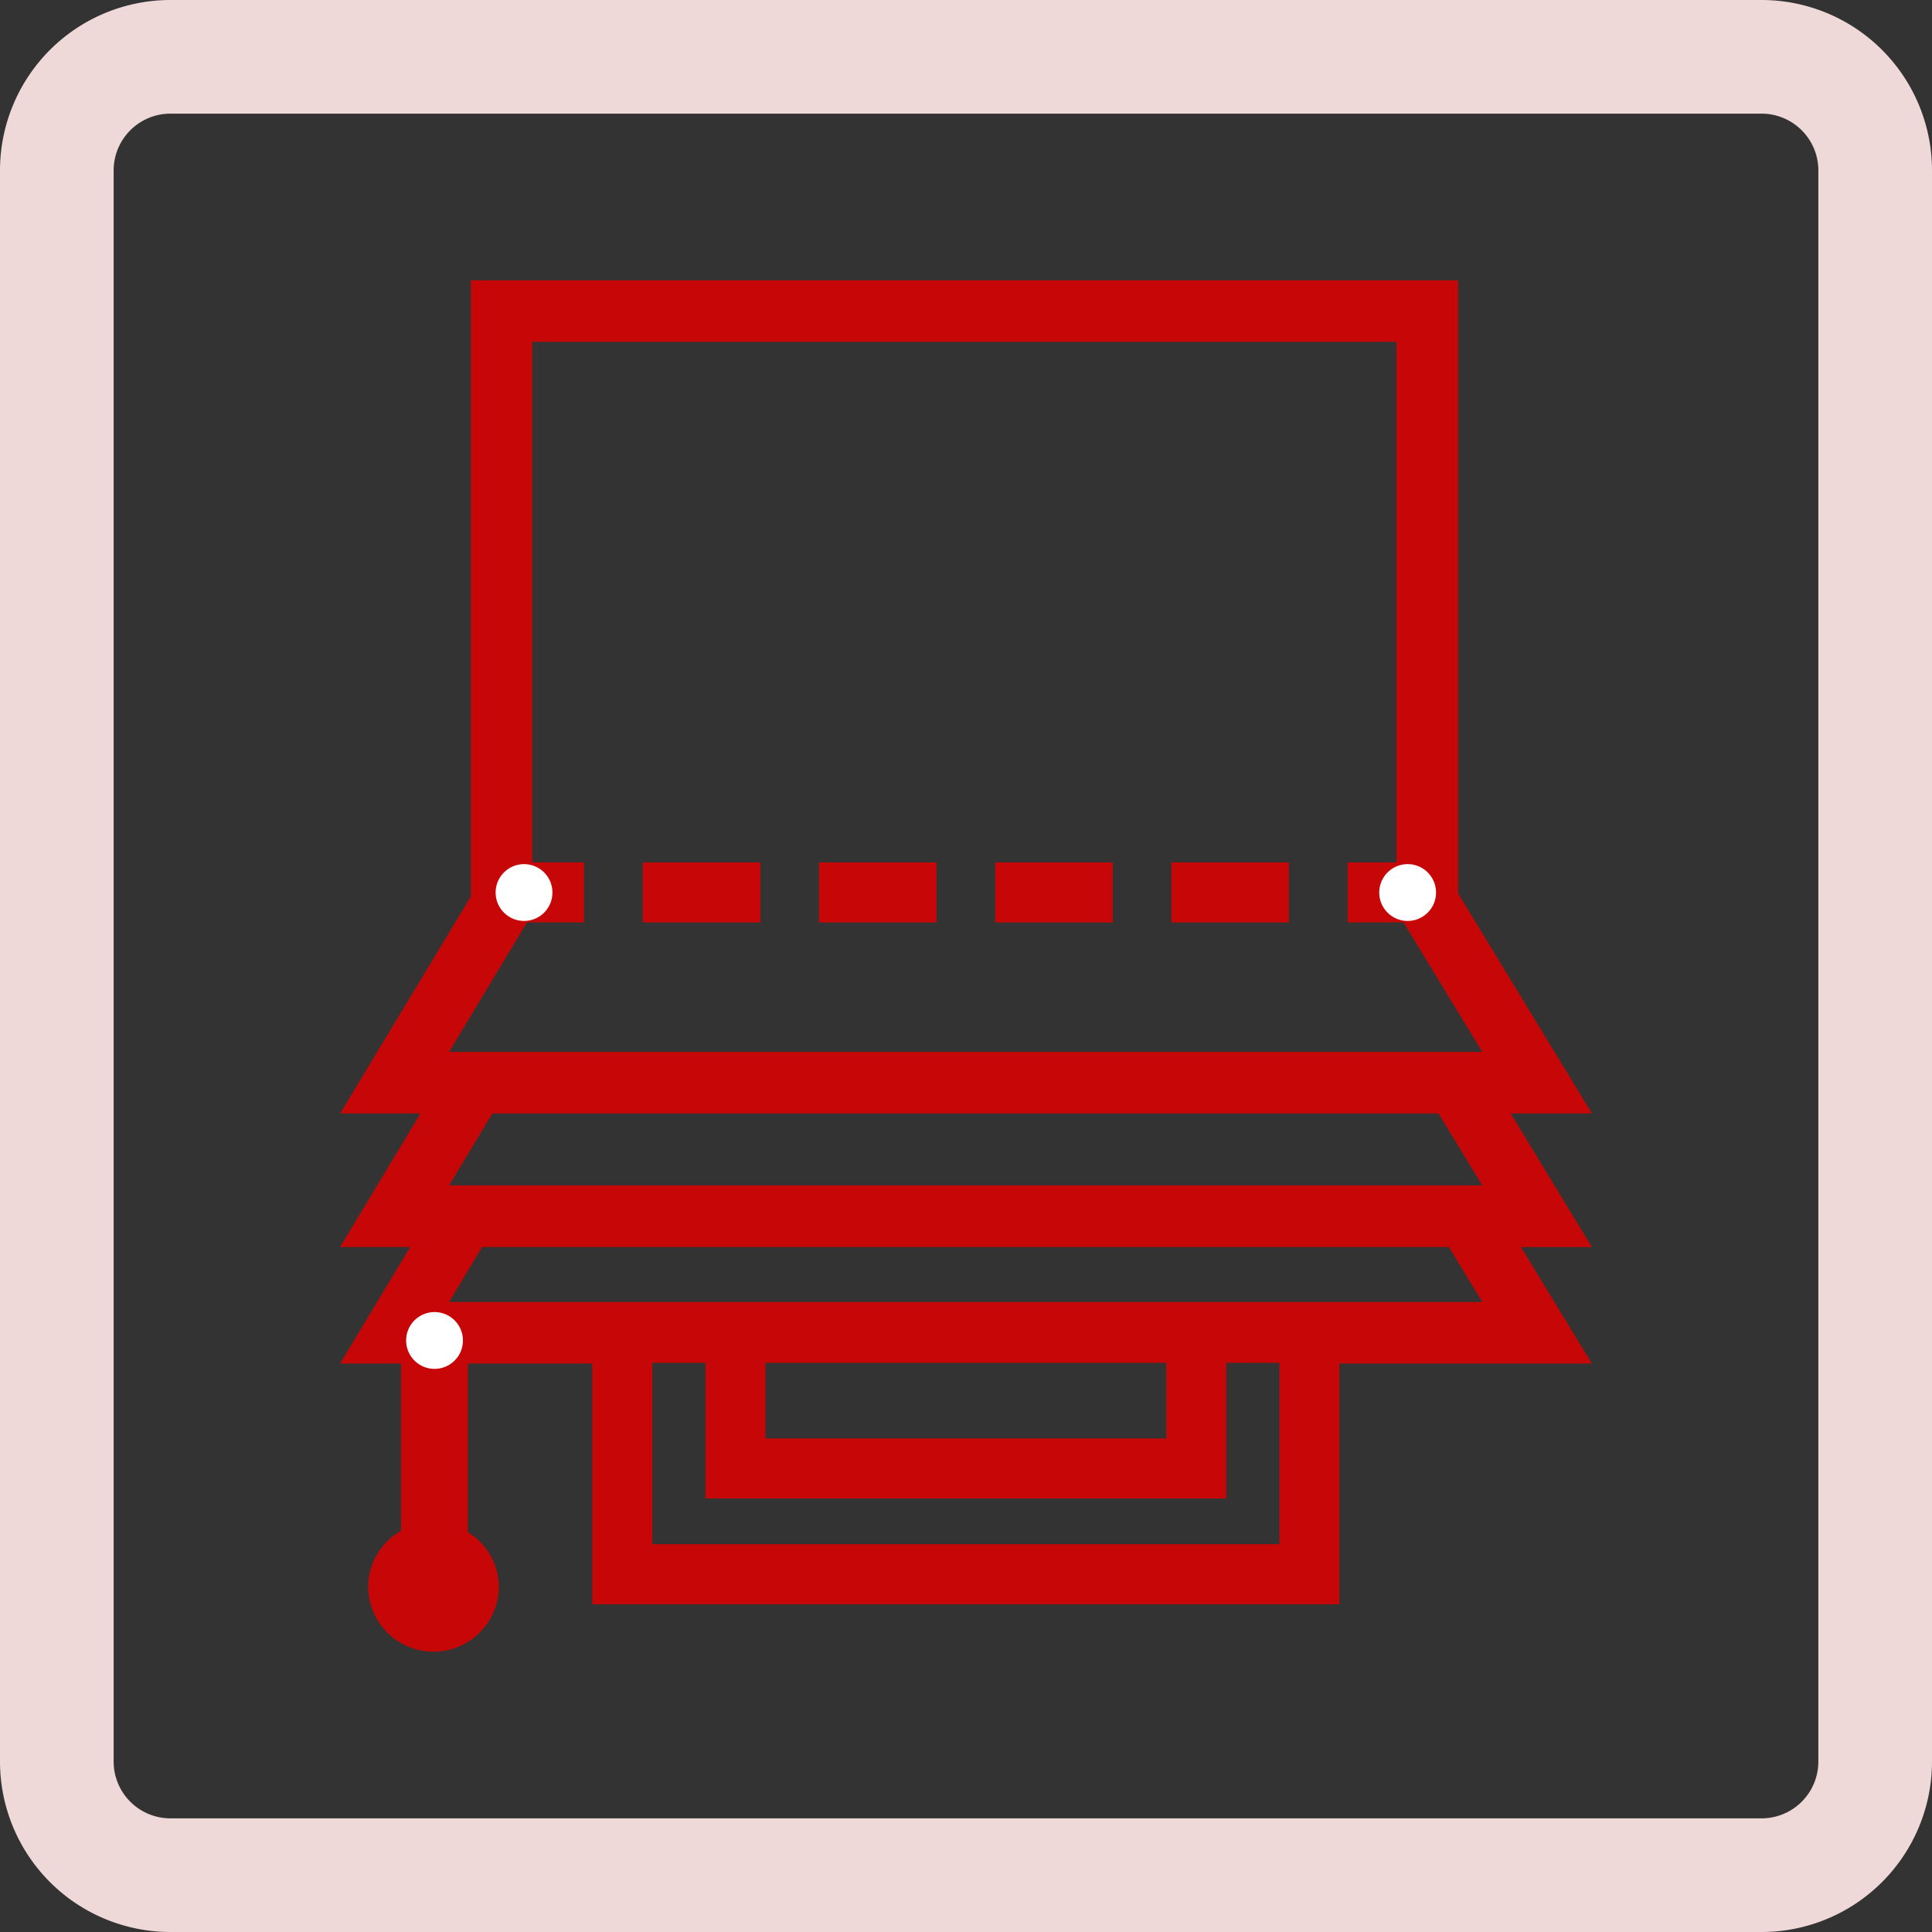
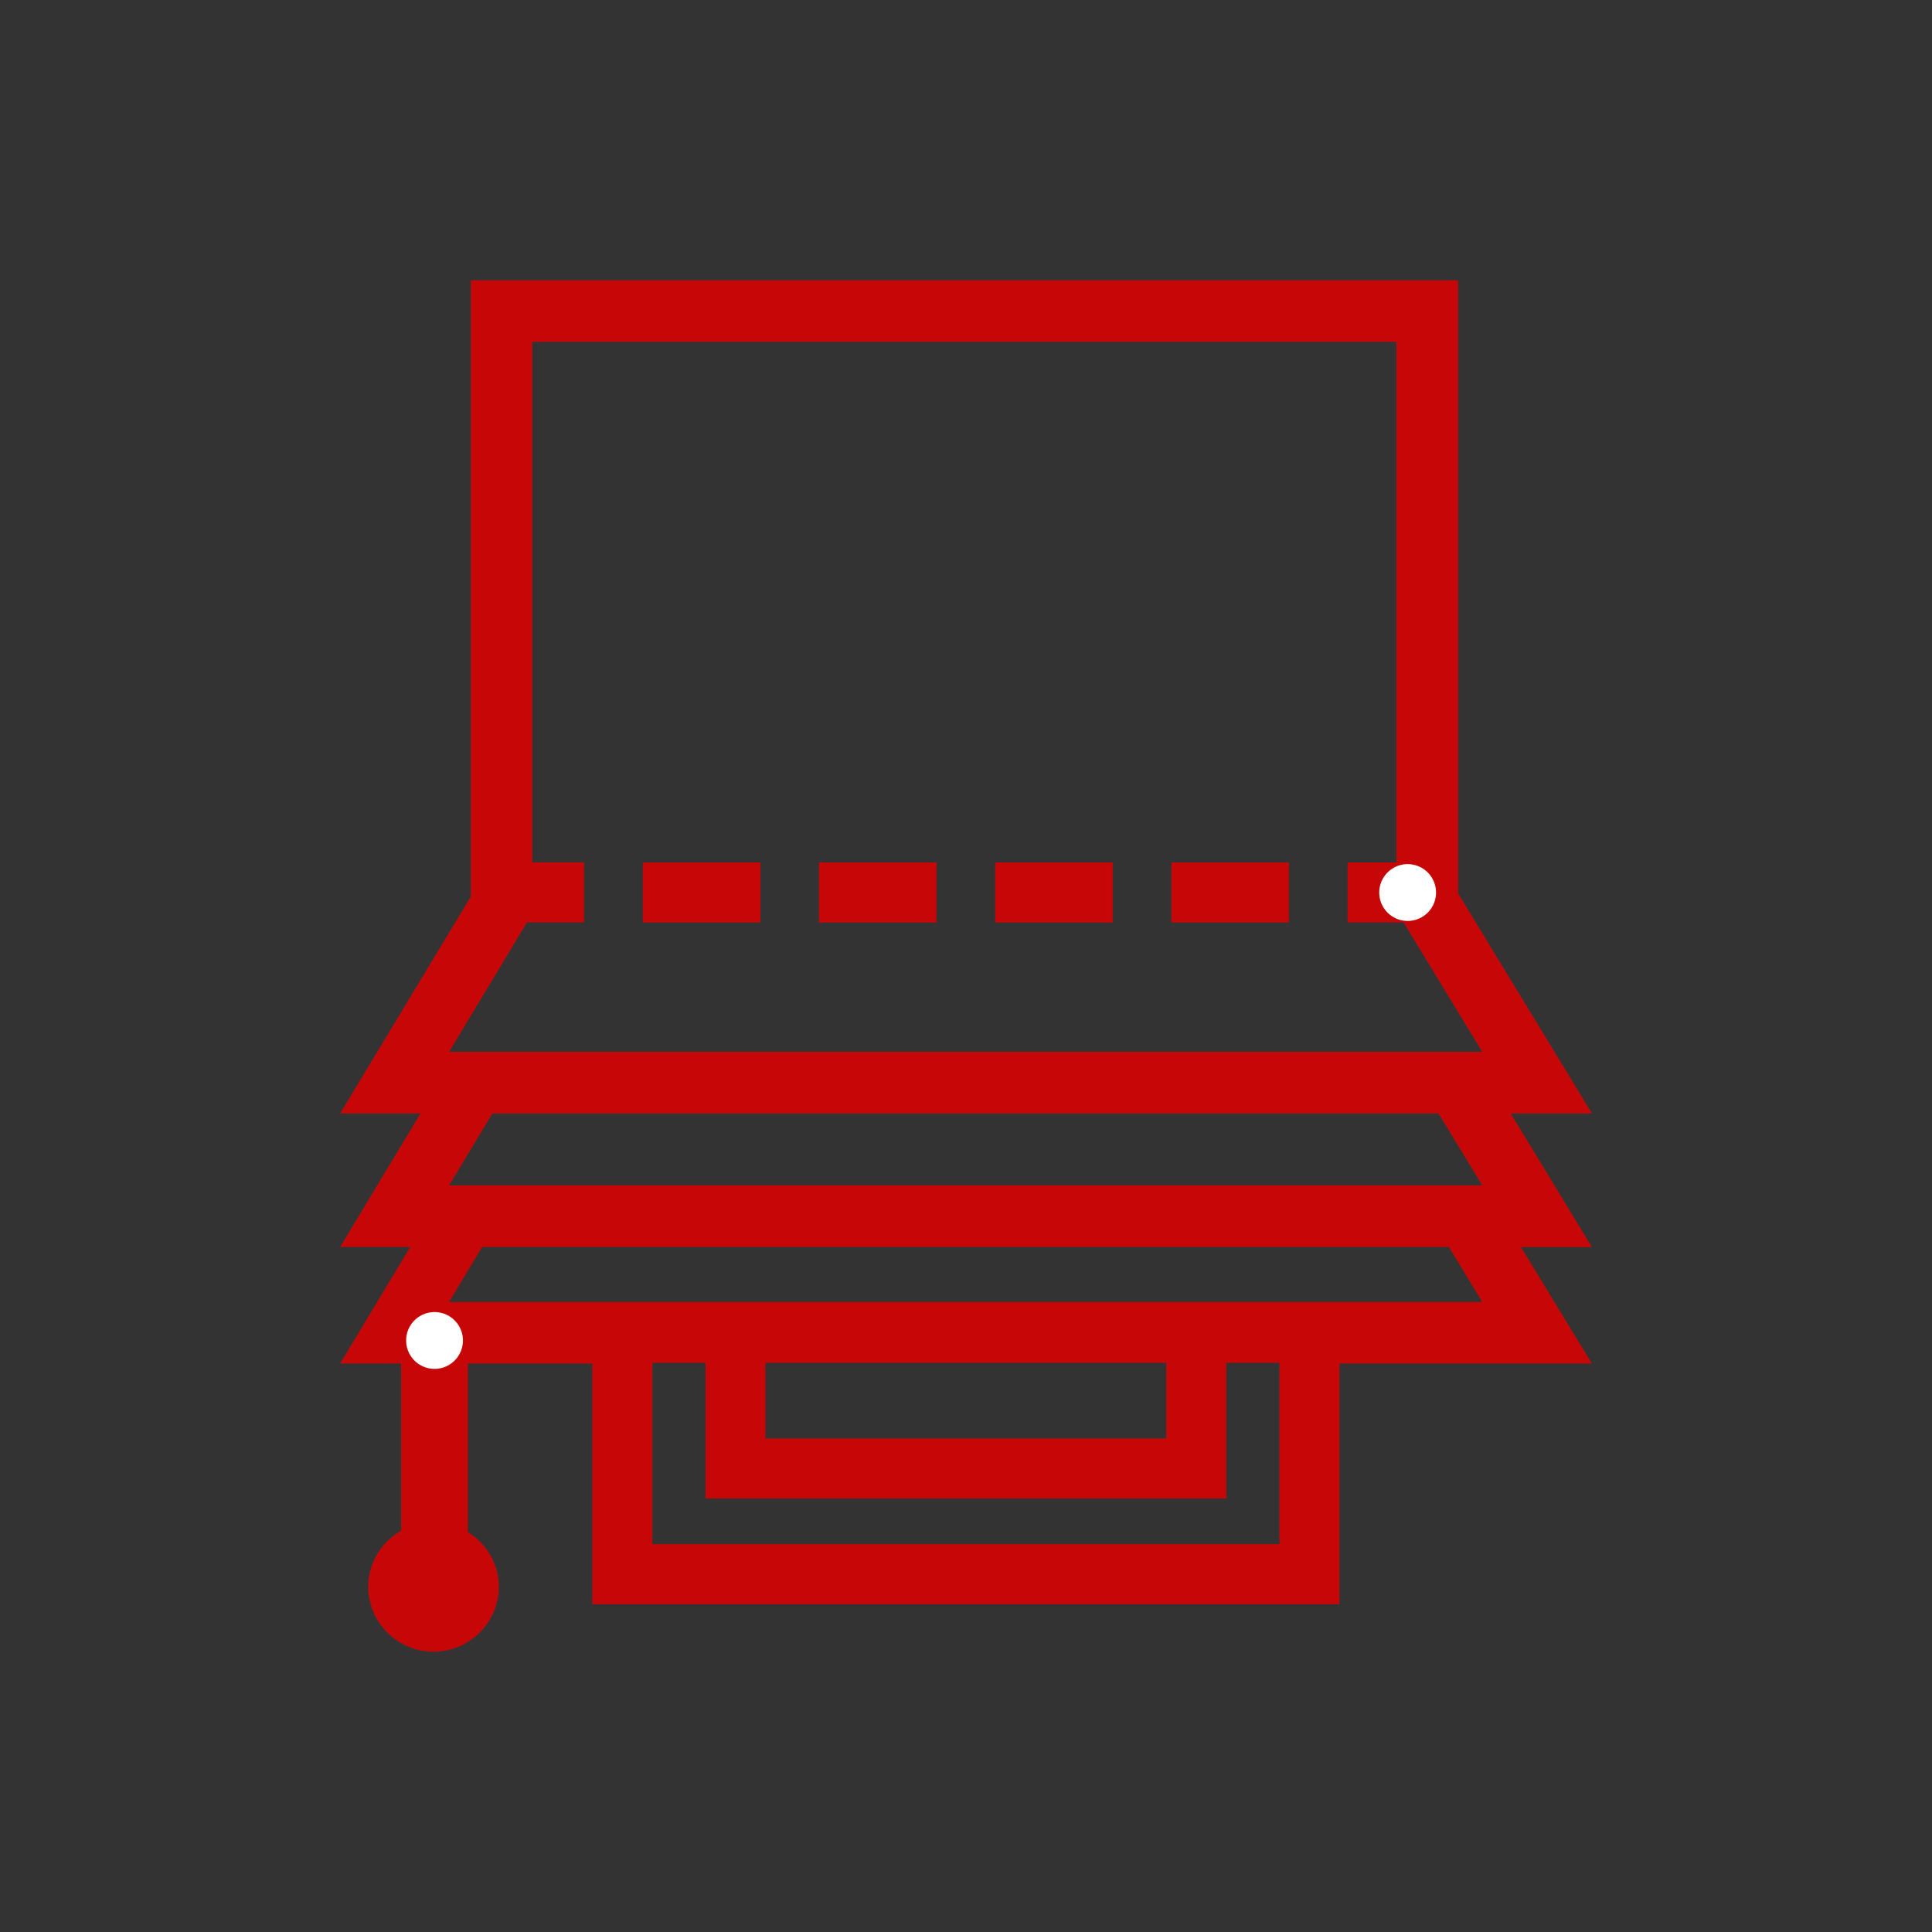
<svg xmlns="http://www.w3.org/2000/svg" width="34" height="34" viewBox="0 0 34 34">
  <rect x="0" y="0" width="34" height="34" fill="#333333" stroke="none" />
  <defs>
    <clipPath id="clip-path">
      <rect id="Rechteck_6066" data-name="Rechteck 6066" width="34" height="34" fill="none" />
    </clipPath>
    <clipPath id="clip-path-2">
      <rect id="Rechteck_19703" data-name="Rechteck 19703" width="22.028" height="24.134" fill="#C70707" />
    </clipPath>
  </defs>
  <g id="icon_classicraffrollo" clip-path="url(#clip-path)">
-     <path id="Pfad_13821" data-name="Pfad 13821" d="M3,2A1,1,0,0,0,2,3V31a1,1,0,0,0,1,1H31a1,1,0,0,0,1-1V3a1,1,0,0,0-1-1ZM3,0H31a3,3,0,0,1,3,3V31a3,3,0,0,1-3,3H3a3,3,0,0,1-3-3V3A3,3,0,0,1,3,0" fill="#efd8d8" />
    <g id="Gruppe_19493" data-name="Gruppe 19493" transform="translate(6.703 5.718)">
      <g id="Gruppe_19492" data-name="Gruppe 19492" transform="translate(-0.717 -0.785)" clip-path="url(#clip-path-2)">
        <path id="Pfad_42342" data-name="Pfad 42342" d="M20.6,14.662h1.43l-2.355-3.871V0H2.3V10.844L0,14.662H1.414L0,17.012H1.233L0,19.063H1.073v2.944a1.136,1.136,0,0,0-.58.977,1.15,1.15,0,1,0,2.3,0,1.131,1.131,0,0,0-.545-.953V19.063H4.437V23.3H17.585V19.063h4.443l-1.247-2.05h1.247Zm-.5,3.318H1.917l.581-.968H19.512Zm-3.57,4.262H5.494V19.05h.936v2.387h9.165V19.05h.935Zm-1.992-1.861H7.485V19.05h7.053ZM1.661,18.657h0Zm.256-2.729.762-1.266H19.33l.77,1.266Zm0-2.35L3.287,11.3H4.292V10.244H3.381V1.083H18.589v9.162h-.859V11.3h.984L20.1,13.578Zm1.319-2.805Zm15.55,0Z" transform="translate(0 0)" fill="#C70707" />
-         <line id="Linie_12642" data-name="Linie 12642" transform="translate(3.236 10.774)" fill="none" stroke="#fff" stroke-linecap="round" stroke-linejoin="round" />
        <line id="Linie_12643" data-name="Linie 12643" transform="translate(18.786 10.774)" fill="none" stroke="#fff" stroke-linecap="round" stroke-linejoin="round" />
        <path id="Pfad_42343" data-name="Pfad 42343" d="M7.168,8.715V9.771H9.236V8.715Z" transform="translate(1.259 1.53)" fill="#C70707" />
        <path id="Pfad_42344" data-name="Pfad 42344" d="M9.806,8.715V9.771h2.068V8.715Z" transform="translate(1.722 1.53)" fill="#C70707" />
        <path id="Pfad_42345" data-name="Pfad 42345" d="M4.53,8.715V9.771H6.6V8.715Z" transform="translate(0.796 1.53)" fill="#C70707" />
        <path id="Pfad_42346" data-name="Pfad 42346" d="M12.444,8.715V9.771h2.067V8.715Z" transform="translate(2.185 1.53)" fill="#C70707" />
        <line id="Linie_12644" data-name="Linie 12644" transform="translate(1.661 18.657)" fill="none" stroke="#fff" stroke-linecap="round" stroke-linejoin="round" />
      </g>
    </g>
  </g>
</svg>